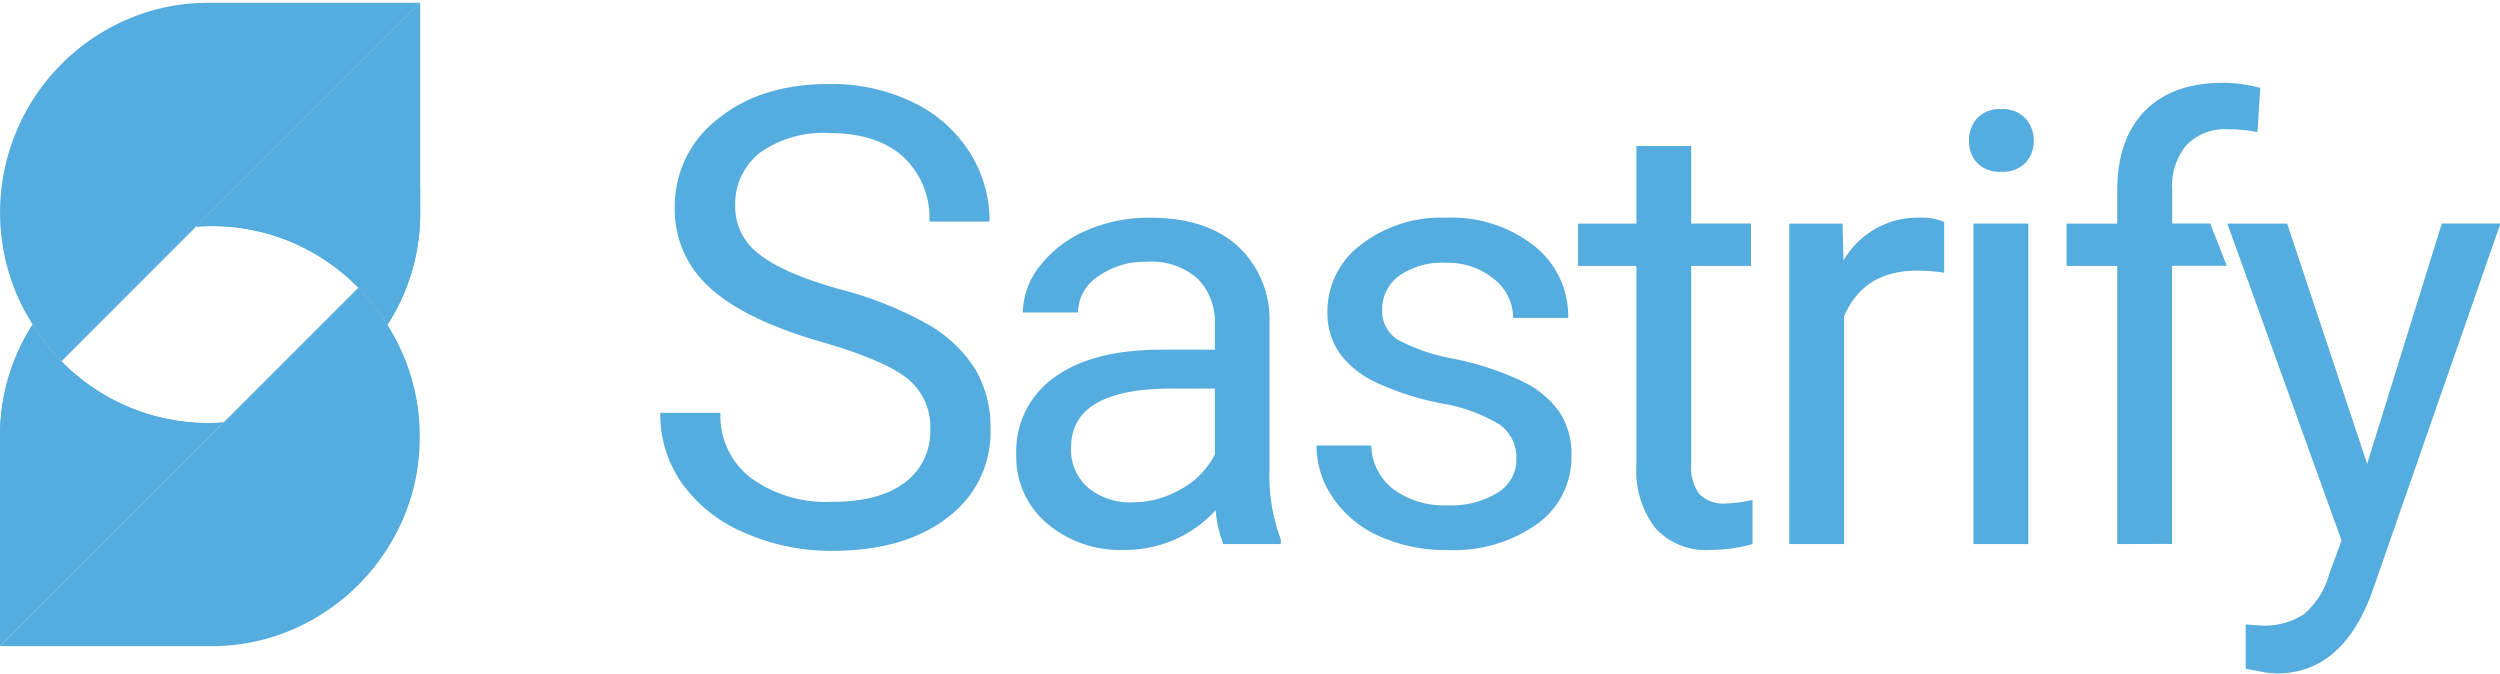
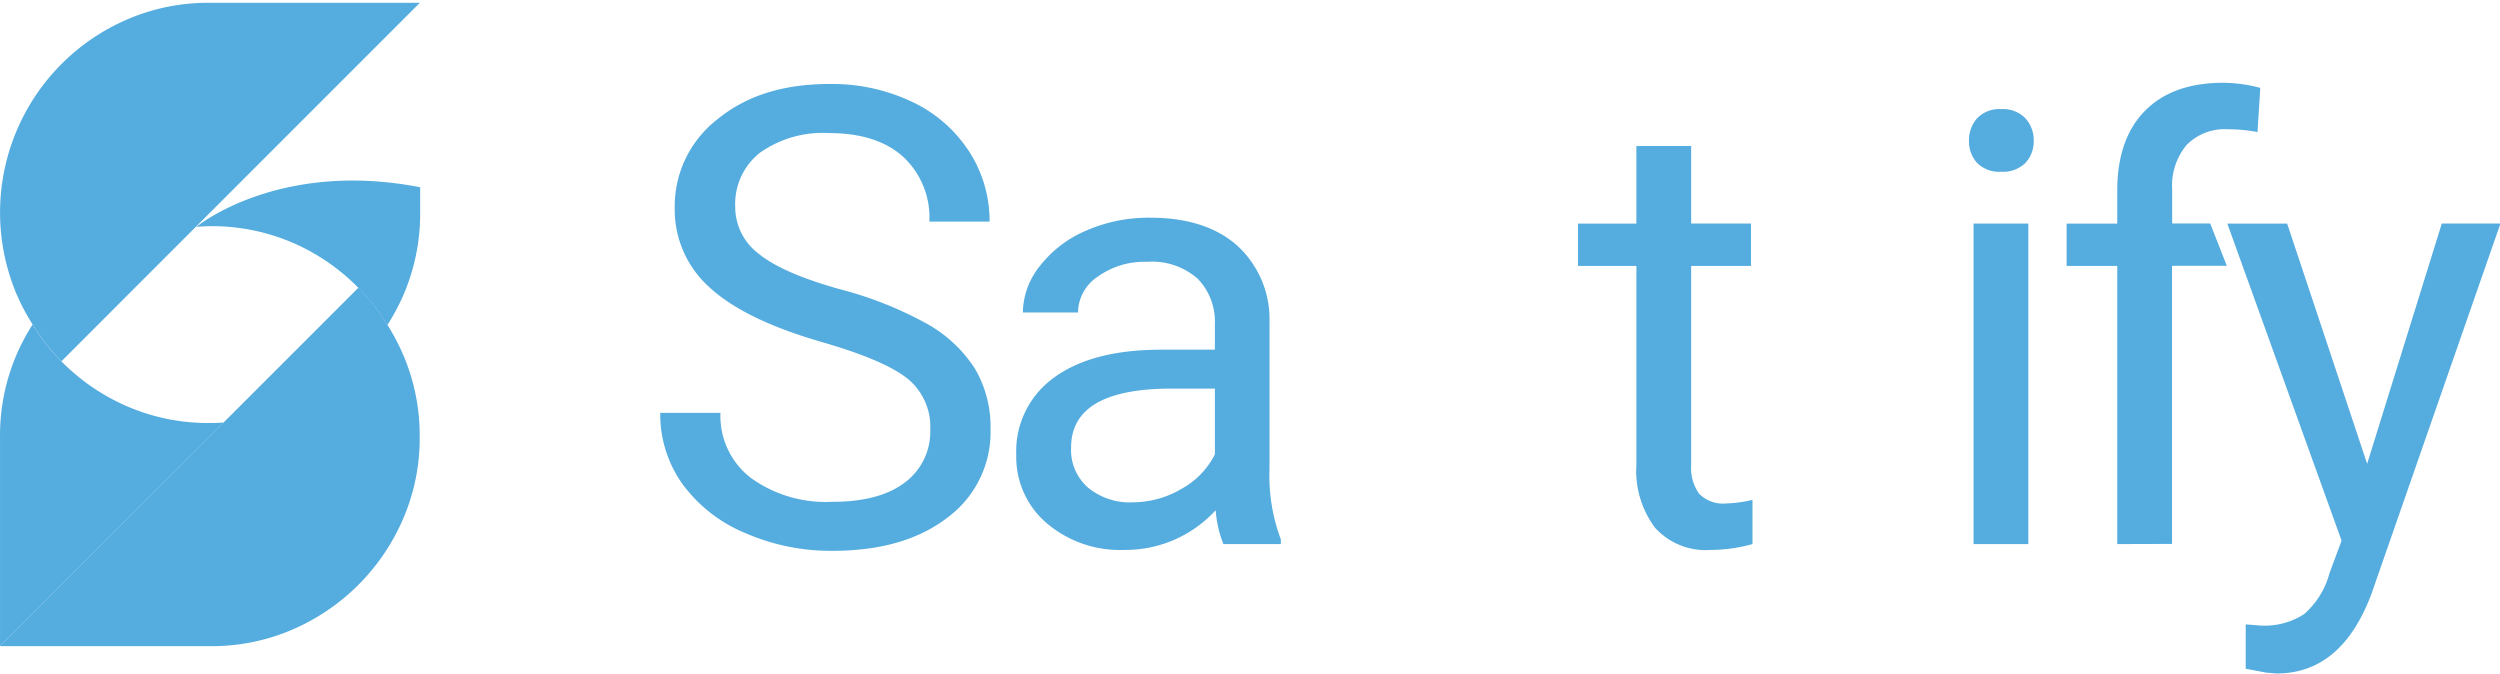
<svg xmlns="http://www.w3.org/2000/svg" width="238.256" height="64.269" viewBox="0 0 238.256 64.269">
  <defs>
    <clipPath id="a">
      <rect width="238.256" height="64.269" fill="#54acdf" />
    </clipPath>
    <clipPath id="b">
      <rect width="40.068" height="61.848" fill="#54acdf" />
    </clipPath>
  </defs>
  <g transform="translate(0 0)">
    <g clip-path="url(#a)">
      <path d="M72.274,42.36a11.017,11.017,0,0,1-.734-3.228,11.648,11.648,0,0,1-8.7,3.785,10.778,10.778,0,0,1-7.409-2.555,8.269,8.269,0,0,1-2.894-6.478,8.637,8.637,0,0,1,3.628-7.411q3.628-2.641,10.205-2.638h5.094v-2.4a5.868,5.868,0,0,0-1.635-4.362,6.578,6.578,0,0,0-4.841-1.613,7.6,7.6,0,0,0-4.684,1.412,4.142,4.142,0,0,0-1.882,3.414H53.163a7.232,7.232,0,0,1,1.615-4.417,11.023,11.023,0,0,1,4.4-3.374A14.784,14.784,0,0,1,65.3,11.256q5.276,0,8.272,2.64a9.49,9.49,0,0,1,3.1,7.261V35.215a17.139,17.139,0,0,0,1.077,6.69v.452Zm-8.666-3.98a9.181,9.181,0,0,0,4.658-1.272,7.7,7.7,0,0,0,3.2-3.3V27.541H67.362q-9.6,0-9.6,5.617A4.753,4.753,0,0,0,59.4,37a6.283,6.283,0,0,0,4.2,1.384" transform="translate(44.316 9.492)" fill="#54acdf" />
-       <path d="M87.109,34.258a3.847,3.847,0,0,0-1.595-3.289,15.667,15.667,0,0,0-5.564-2.02,26.967,26.967,0,0,1-6.292-2.03A8.938,8.938,0,0,1,70.213,24.1,6.738,6.738,0,0,1,69.1,20.2a7.907,7.907,0,0,1,3.174-6.353,12.466,12.466,0,0,1,8.117-2.592,12.733,12.733,0,0,1,8.426,2.69,8.522,8.522,0,0,1,3.228,6.86H86.8a4.706,4.706,0,0,0-1.821-3.7,6.843,6.843,0,0,0-4.587-1.552,7.133,7.133,0,0,0-4.459,1.242,3.909,3.909,0,0,0-1.613,3.246,3.177,3.177,0,0,0,1.5,2.85,18.016,18.016,0,0,0,5.423,1.827,28.218,28.218,0,0,1,6.338,2.089,9.21,9.21,0,0,1,3.6,2.92,7.192,7.192,0,0,1,1.172,4.166,7.8,7.8,0,0,1-3.276,6.561,13.728,13.728,0,0,1-8.5,2.472,15.38,15.38,0,0,1-6.491-1.3A10.507,10.507,0,0,1,69.662,38a8.714,8.714,0,0,1-1.6-5.038h5.215a5.417,5.417,0,0,0,2.1,4.164,8.182,8.182,0,0,0,5.18,1.537,8.423,8.423,0,0,0,4.756-1.2,3.668,3.668,0,0,0,1.794-3.2" transform="translate(57.407 9.493)" fill="#54acdf" />
      <path d="M92.362,7.547v7.394h5.7v4.035h-5.7V37.938a4.247,4.247,0,0,0,.761,2.758,3.213,3.213,0,0,0,2.6.918,12.537,12.537,0,0,0,2.485-.337v4.209a15.113,15.113,0,0,1-4.01.56,6.509,6.509,0,0,1-5.278-2.116,9.057,9.057,0,0,1-1.777-6.015V18.98H81.58V14.947h5.56V7.553Z" transform="translate(68.81 6.365)" fill="#54acdf" />
-       <path d="M107.263,16.5a15.743,15.743,0,0,0-2.568-.2q-5.138,0-6.972,4.376V42.36H92.5V11.815h5.082l.083,3.53a8.138,8.138,0,0,1,7.282-4.091,5.3,5.3,0,0,1,2.315.4Z" transform="translate(78.021 9.493)" fill="#54acdf" />
      <rect width="5.223" height="30.546" transform="translate(188.082 21.307)" fill="#54acdf" />
      <path d="M111.664,48.242V21.735h-4.826V17.7h4.826V14.564q0-4.914,2.625-7.593t7.425-2.69a13.778,13.778,0,0,1,3.584.487l-.269,4.21a14.958,14.958,0,0,0-2.824-.269,5.09,5.09,0,0,0-3.923,1.488,6.032,6.032,0,0,0-1.383,4.262v3.226h3.622l1.584,4.035h-5.219V48.226Z" transform="translate(90.115 3.61)" fill="#54acdf" />
      <path d="M128.472,34.455l7.114-22.9h5.589l-12.281,35.26q-2.845,7.624-9.061,7.621l-.988-.083-1.947-.369V49.756l1.412.112a6.922,6.922,0,0,0,4.133-1.075,7.781,7.781,0,0,0,2.437-3.91l1.156-3.106L115.147,11.559h5.7Z" transform="translate(97.123 9.749)" fill="#54acdf" />
      <path d="M49.55,28.938q-7.344-2.11-10.692-5.188a9.928,9.928,0,0,1-3.346-7.6A10.479,10.479,0,0,1,39.6,7.692q4.09-3.351,10.629-3.348a17.723,17.723,0,0,1,7.955,1.725A13.087,13.087,0,0,1,63.6,10.826a12.164,12.164,0,0,1,1.917,6.633H59.779a7.9,7.9,0,0,0-2.5-6.185q-2.5-2.248-7.049-2.255a10.391,10.391,0,0,0-6.585,1.864,6.218,6.218,0,0,0-2.369,5.16,5.584,5.584,0,0,0,2.244,4.483q2.243,1.828,7.645,3.353a35.529,35.529,0,0,1,8.443,3.348,12.875,12.875,0,0,1,4.526,4.268,10.934,10.934,0,0,1,1.475,5.739,10.115,10.115,0,0,1-4.107,8.43Q57.4,48.832,50.53,48.833a20.4,20.4,0,0,1-8.336-1.711,14.044,14.044,0,0,1-5.962-4.682,11.418,11.418,0,0,1-2.1-6.753h5.737a7.45,7.45,0,0,0,2.9,6.2,12.231,12.231,0,0,0,7.746,2.275q4.518,0,6.928-1.842a6.017,6.017,0,0,0,2.42-5.029,5.886,5.886,0,0,0-2.231-4.92q-2.229-1.742-8.091-3.434" transform="translate(28.792 3.663)" fill="#54acdf" />
      <path d="M101.793,8.655a3.115,3.115,0,0,1,.771-2.138,2.909,2.909,0,0,1,2.3-.874,2.947,2.947,0,0,1,2.306.874,3.079,3.079,0,0,1,.789,2.138,2.986,2.986,0,0,1-.789,2.111,3.011,3.011,0,0,1-2.306.842,2.971,2.971,0,0,1-2.3-.842,3.023,3.023,0,0,1-.771-2.111" transform="translate(85.858 4.759)" fill="#54acdf" />
    </g>
  </g>
  <g transform="translate(0 0)">
    <g clip-path="url(#b)">
      <path d="M19.975,26.164a19.466,19.466,0,0,1-7.8-1.565,19.831,19.831,0,0,1-6.336-4.325,20.389,20.389,0,0,1-2.736-3.5,20.518,20.518,0,0,0-1.543,2.909A19.558,19.558,0,0,0,0,27.449V47.427L21.312,26.116c-.452.029-.887.048-1.337.048" transform="translate(0.002 14.152)" fill="#54acdf" />
      <path d="M40,29.057A19.558,19.558,0,0,0,38.44,21.3,21.13,21.13,0,0,0,36.916,18.4l-.022-.031a20.059,20.059,0,0,0-2.734-3.5L21.327,27.7l-.02.018L0,49.035H20.022a19.467,19.467,0,0,0,7.8-1.56,20.216,20.216,0,0,0,6.334-4.284q.335-.335.651-.684a20.328,20.328,0,0,0,3.63-5.647A19.436,19.436,0,0,0,40,29.057" transform="translate(0 12.546)" fill="#54acdf" />
-       <path d="M31.45.146,10.136,21.46c.457-.029.914-.052,1.379-.052a19.431,19.431,0,0,1,7.8,1.563,19.875,19.875,0,0,1,6.336,4.323,20.659,20.659,0,0,1,2.736,3.5,20.9,20.9,0,0,0,1.549-2.905,19.554,19.554,0,0,0,1.561-7.761V.146Z" transform="translate(8.549 0.122)" fill="#54acdf" />
      <path d="M19.975.146a19.4,19.4,0,0,0-7.8,1.56A20.036,20.036,0,0,0,1.563,27.885a21.123,21.123,0,0,0,1.549,2.926,20.389,20.389,0,0,0,2.736,3.5L18.679,21.477l.017-.017L40.008.146Z" transform="translate(0.003 0.122)" fill="#54acdf" />
-       <path d="M21.322,26.1c-.446.029-.9.066-1.344.066a19.448,19.448,0,0,1-7.8-1.563,19.843,19.843,0,0,1-6.334-4.325,20.3,20.3,0,0,1-2.736-3.5,20.32,20.32,0,0,0-1.543,2.909A19.552,19.552,0,0,0,.006,27.45v2.42c13.542,2.642,21.3-3.766,21.316-3.774" transform="translate(0.005 14.153)" fill="#54acdf" />
      <path d="M10.15,13.747c.45-.029.9-.065,1.344-.065a19.478,19.478,0,0,1,7.8,1.561,19.753,19.753,0,0,1,6.314,4.33A20.346,20.346,0,0,1,28.36,23.1a20.972,20.972,0,0,0,1.561-2.94,19.586,19.586,0,0,0,1.561-7.761V9.973c-13.555-2.642-21.32,3.766-21.333,3.774" transform="translate(8.561 7.873)" fill="#54acdf" />
    </g>
  </g>
</svg>